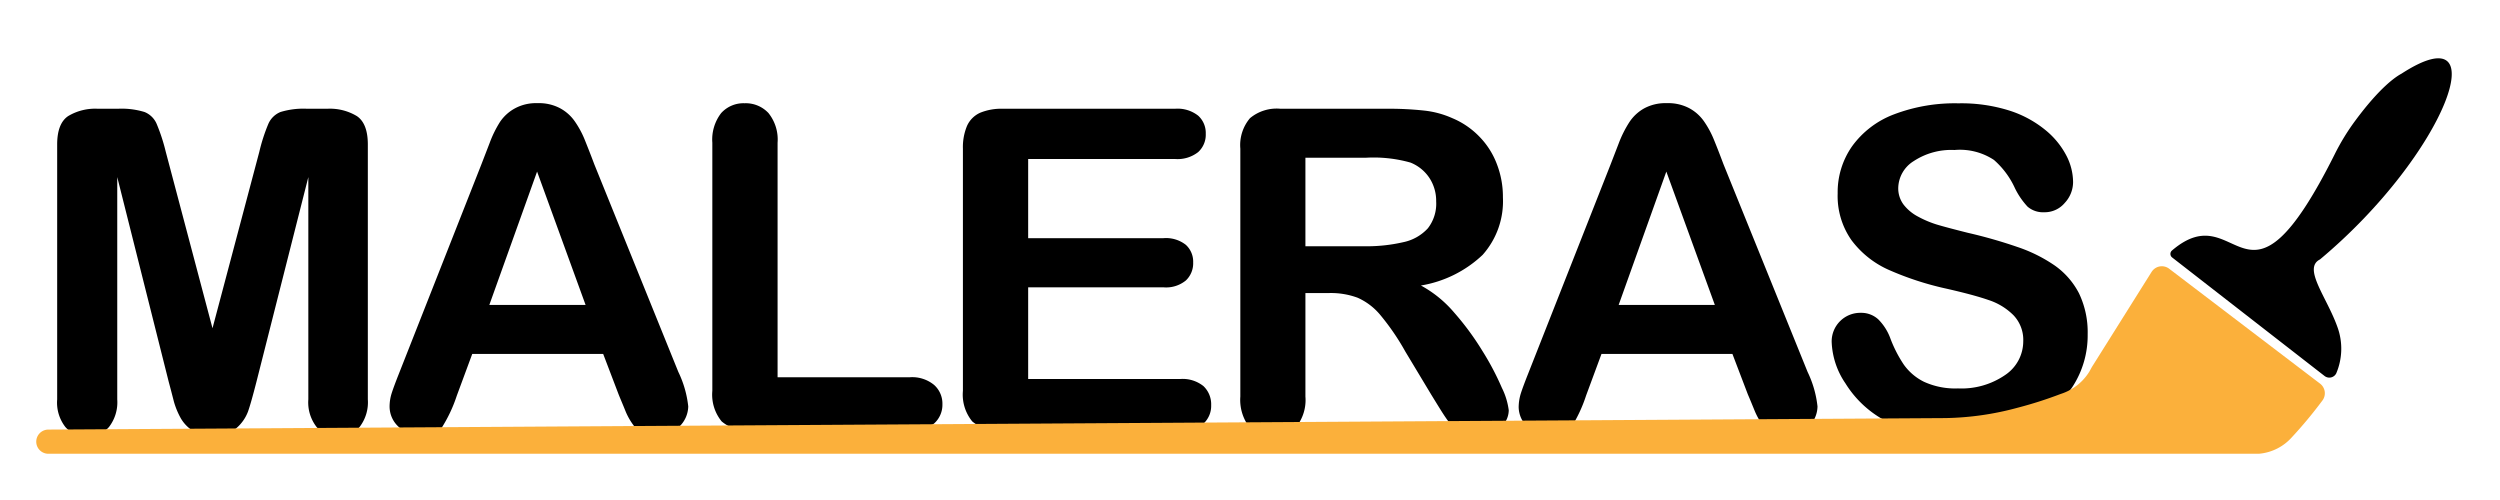
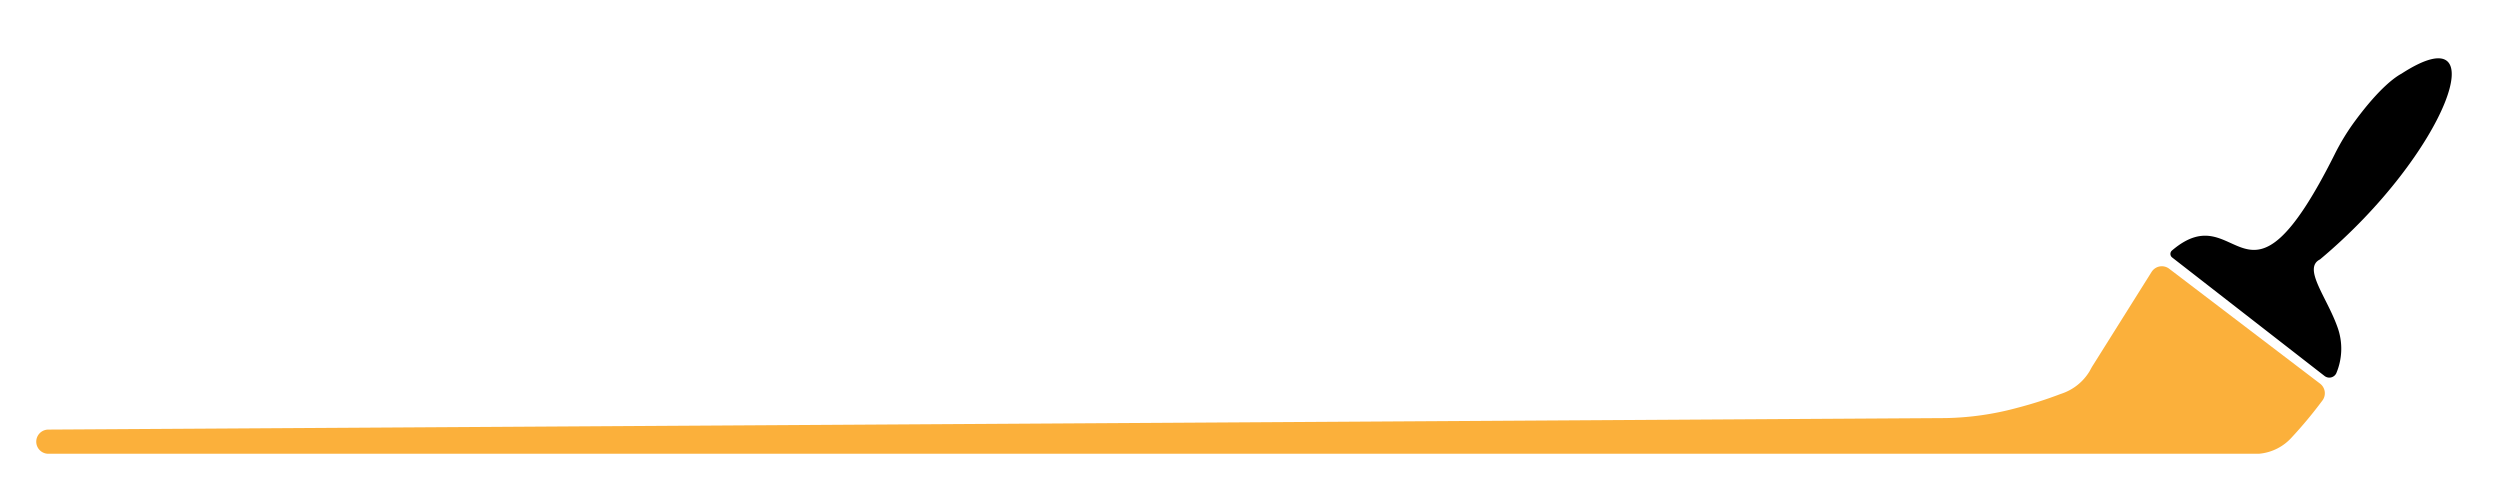
<svg xmlns="http://www.w3.org/2000/svg" data-name="Layer 2" viewBox="0 0 300 60">
-   <path d="m20.26 45.87-6.19-24.62v26.68a4.84 4.84 0 0 1-1 3.32 3.34 3.34 0 0 1-2.62 1.11 3.36 3.36 0 0 1-2.59-1.1 4.77 4.77 0 0 1-1-3.33V17.34c0-1.68.44-2.82 1.32-3.41a6.3 6.3 0 0 1 3.56-.88h2.42a9.4 9.4 0 0 1 3.18.39 2.66 2.66 0 0 1 1.46 1.43 22 22 0 0 1 1.09 3.34l5.61 21.18 5.62-21.18a21 21 0 0 1 1.08-3.34 2.7 2.7 0 0 1 1.46-1.43 9.4 9.4 0 0 1 3.18-.39h2.43a6.26 6.26 0 0 1 3.55.88c.88.59 1.32 1.73 1.32 3.41v30.59a4.84 4.84 0 0 1-1 3.32 3.36 3.36 0 0 1-2.65 1.11A3.28 3.28 0 0 1 38 51.25a4.8 4.8 0 0 1-1-3.32V21.25l-6.24 24.62c-.41 1.6-.74 2.78-1 3.52a4.9 4.9 0 0 1-1.41 2 4.16 4.16 0 0 1-2.85.92 4.34 4.34 0 0 1-2.32-.59 4.4 4.4 0 0 1-1.48-1.52 9.3 9.3 0 0 1-.83-2c-.19-.74-.39-1.52-.61-2.33m53.97 1.45-1.85-4.85H56.67l-1.85 5A17.2 17.2 0 0 1 53 51.34a2.94 2.94 0 0 1-2.51 1 3.7 3.7 0 0 1-2.61-1.08 3.3 3.3 0 0 1-1.13-2.45 5.3 5.3 0 0 1 .25-1.62c.18-.56.47-1.34.87-2.35l9.89-25.1 1-2.59A13.4 13.4 0 0 1 60 14.63 5.1 5.1 0 0 1 61.8 13a5.3 5.3 0 0 1 2.7-.62 5.4 5.4 0 0 1 2.73.62A5.1 5.1 0 0 1 69 14.6a11.2 11.2 0 0 1 1.14 2.1c.3.75.7 1.74 1.17 3L81.4 44.63a12.6 12.6 0 0 1 1.19 4.14 3.46 3.46 0 0 1-1.12 2.47 3.68 3.68 0 0 1-2.71 1.12 3.5 3.5 0 0 1-1.58-.36 3.24 3.24 0 0 1-1.11-.9 7.7 7.7 0 0 1-1-1.74c-.3-.75-.6-1.44-.84-2.04M58.72 36.59h11.55l-5.82-16Zm34.59-19.46v28.14h15.87a4.13 4.13 0 0 1 2.91.92 3 3 0 0 1 1 2.32 3 3 0 0 1-1 2.31 4.3 4.3 0 0 1-2.93.88H90.27a5 5 0 0 1-3.67-1.13 5.07 5.07 0 0 1-1.12-3.67V17.13a5.2 5.2 0 0 1 1.06-3.56 3.61 3.61 0 0 1 2.81-1.18 3.73 3.73 0 0 1 2.86 1.17 5.07 5.07 0 0 1 1.1 3.57M141 19.08h-17.62v9.5h16.24a3.85 3.85 0 0 1 2.68.8 2.73 2.73 0 0 1 .88 2.12 2.83 2.83 0 0 1-.87 2.15 3.74 3.74 0 0 1-2.69.83h-16.24v11h18.25a4 4 0 0 1 2.78.85 3 3 0 0 1 .93 2.29 2.88 2.88 0 0 1-.93 2.22 3.94 3.94 0 0 1-2.78.86h-21.28a5 5 0 0 1-3.68-1.13 5.07 5.07 0 0 1-1.12-3.67V17.84a6.6 6.6 0 0 1 .5-2.75 3.14 3.14 0 0 1 1.57-1.56 6.7 6.7 0 0 1 2.73-.48H141a4 4 0 0 1 2.78.83 2.79 2.79 0 0 1 .91 2.17 2.81 2.81 0 0 1-.91 2.2 4 4 0 0 1-2.78.83m18.39 16.09h-2.74v12.42a5.16 5.16 0 0 1-1.08 3.61 3.72 3.72 0 0 1-2.83 1.16 3.6 3.6 0 0 1-2.9-1.21 5.42 5.42 0 0 1-1-3.56V17.84a5 5 0 0 1 1.16-3.66 5 5 0 0 1 3.66-1.13h12.74a39 39 0 0 1 4.51.22 11.2 11.2 0 0 1 3.37.91 9.7 9.7 0 0 1 3.22 2.19 9.5 9.5 0 0 1 2.12 3.31 10.9 10.9 0 0 1 .73 4 9.68 9.68 0 0 1-2.44 6.91 14.1 14.1 0 0 1-7.4 3.67 14 14 0 0 1 4 3.26 33 33 0 0 1 3.39 4.61 32.4 32.4 0 0 1 2.32 4.4 8.5 8.5 0 0 1 .83 2.7 2.74 2.74 0 0 1-.49 1.52 3.3 3.3 0 0 1-1.33 1.18 4.2 4.2 0 0 1-1.95.44 3.8 3.8 0 0 1-2.21-.62 5.9 5.9 0 0 1-1.54-1.57c-.44-.63-1-1.56-1.76-2.79l-3.14-5.22a28.7 28.7 0 0 0-3-4.38 7.5 7.5 0 0 0-2.71-2.06 9.2 9.2 0 0 0-3.53-.56m4.48-16.24h-7.22v10.62h7a19.5 19.5 0 0 0 4.75-.49 5.5 5.5 0 0 0 2.94-1.66 4.8 4.8 0 0 0 1-3.23 5 5 0 0 0-.82-2.83 4.9 4.9 0 0 0-2.26-1.83 16.3 16.3 0 0 0-5.39-.58m45.87 28.39-1.85-4.85h-15.71l-1.85 5a17.2 17.2 0 0 1-1.84 3.91 2.94 2.94 0 0 1-2.51 1 3.7 3.7 0 0 1-2.61-1.08 3.33 3.33 0 0 1-1.13-2.45 5.7 5.7 0 0 1 .26-1.64c.18-.56.47-1.34.87-2.35l9.89-25.1 1-2.59a13.4 13.4 0 0 1 1.27-2.52 5.1 5.1 0 0 1 1.78-1.65 5.34 5.34 0 0 1 2.7-.62 5.4 5.4 0 0 1 2.73.62 5.1 5.1 0 0 1 1.76 1.59 11.2 11.2 0 0 1 1.14 2.1c.31.75.7 1.74 1.17 3l10.1 24.94a12.6 12.6 0 0 1 1.19 4.14 3.46 3.46 0 0 1-1.1 2.47 3.68 3.68 0 0 1-2.71 1.12 3.5 3.5 0 0 1-1.58-.33 3.24 3.24 0 0 1-1.11-.9 8.6 8.6 0 0 1-1-1.74c-.32-.78-.6-1.47-.86-2.07m-15.5-10.73h11.54l-5.82-16Zm56.28 3.51a11.3 11.3 0 0 1-1.81 6.3 12 12 0 0 1-5.28 4.38 19.9 19.9 0 0 1-8.26 1.58 18.6 18.6 0 0 1-9.44-2.16 12.6 12.6 0 0 1-4.28-4.2 9.4 9.4 0 0 1-1.65-5 3.43 3.43 0 0 1 3.51-3.46 3 3 0 0 1 2.09.79 6.3 6.3 0 0 1 1.47 2.35 15.4 15.4 0 0 0 1.59 3.08 6.5 6.5 0 0 0 2.41 2.05 9 9 0 0 0 4.09.8 9.24 9.24 0 0 0 5.66-1.61 4.87 4.87 0 0 0 2.17-4.05 4.28 4.28 0 0 0-1.17-3.12 7.5 7.5 0 0 0-3-1.83c-1.24-.43-2.9-.87-5-1.35a36.4 36.4 0 0 1-7-2.28 11.3 11.3 0 0 1-4.45-3.56 9.22 9.22 0 0 1-1.65-5.6 9.6 9.6 0 0 1 1.74-5.67 11 11 0 0 1 5-3.81 20.5 20.5 0 0 1 7.75-1.33 19.1 19.1 0 0 1 6.15.88 13.1 13.1 0 0 1 4.32 2.35 9.8 9.8 0 0 1 2.5 3.07 7 7 0 0 1 .79 3.14 3.68 3.68 0 0 1-1 2.51 3.14 3.14 0 0 1-2.46 1.12 2.85 2.85 0 0 1-2-.67 9.1 9.1 0 0 1-1.51-2.2 10 10 0 0 0-2.53-3.41 7.4 7.4 0 0 0-4.73-1.19 8.2 8.2 0 0 0-4.89 1.33 3.88 3.88 0 0 0-1.86 3.21 3.25 3.25 0 0 0 .63 2 5.3 5.3 0 0 0 1.74 1.45 12.3 12.3 0 0 0 2.24.95c.76.23 2 .56 3.75 1a58 58 0 0 1 5.92 1.69 18 18 0 0 1 4.51 2.24 9.3 9.3 0 0 1 2.9 3.33 10.8 10.8 0 0 1 1.04 4.9" />
  <path d="M5.8 53H271a4.5 4.5 0 0 0 2.9-1.45 51 51 0 0 0 3.63-4.36L259.42 33.4l-7 11.15c-.16.24-.29.5-.43.75a7.7 7.7 0 0 1-4.22 3.34 50 50 0 0 1-5.29 1.69 36.4 36.4 0 0 1-9.05 1.29Z" style="fill:#fbb03b;stroke:#fbb03b;stroke-linecap:round;stroke-linejoin:round;stroke-width:2.9px" />
  <path d="M280.48 39.21a7.57 7.57 0 0 1-.13 5.59.93.93 0 0 1-1.4.32l-18.3-14.23a.54.54 0 0 1 0-.84c8.09-6.89 8.66 10.16 19.53-11.57a27 27 0 0 1 2.49-4.05c2.93-3.95 4.8-5.21 5.51-5.59 11.62-7.52 5.41 9.59-9.78 22.29-2.1 1.05.8 4.5 2.08 8.08" />
</svg>